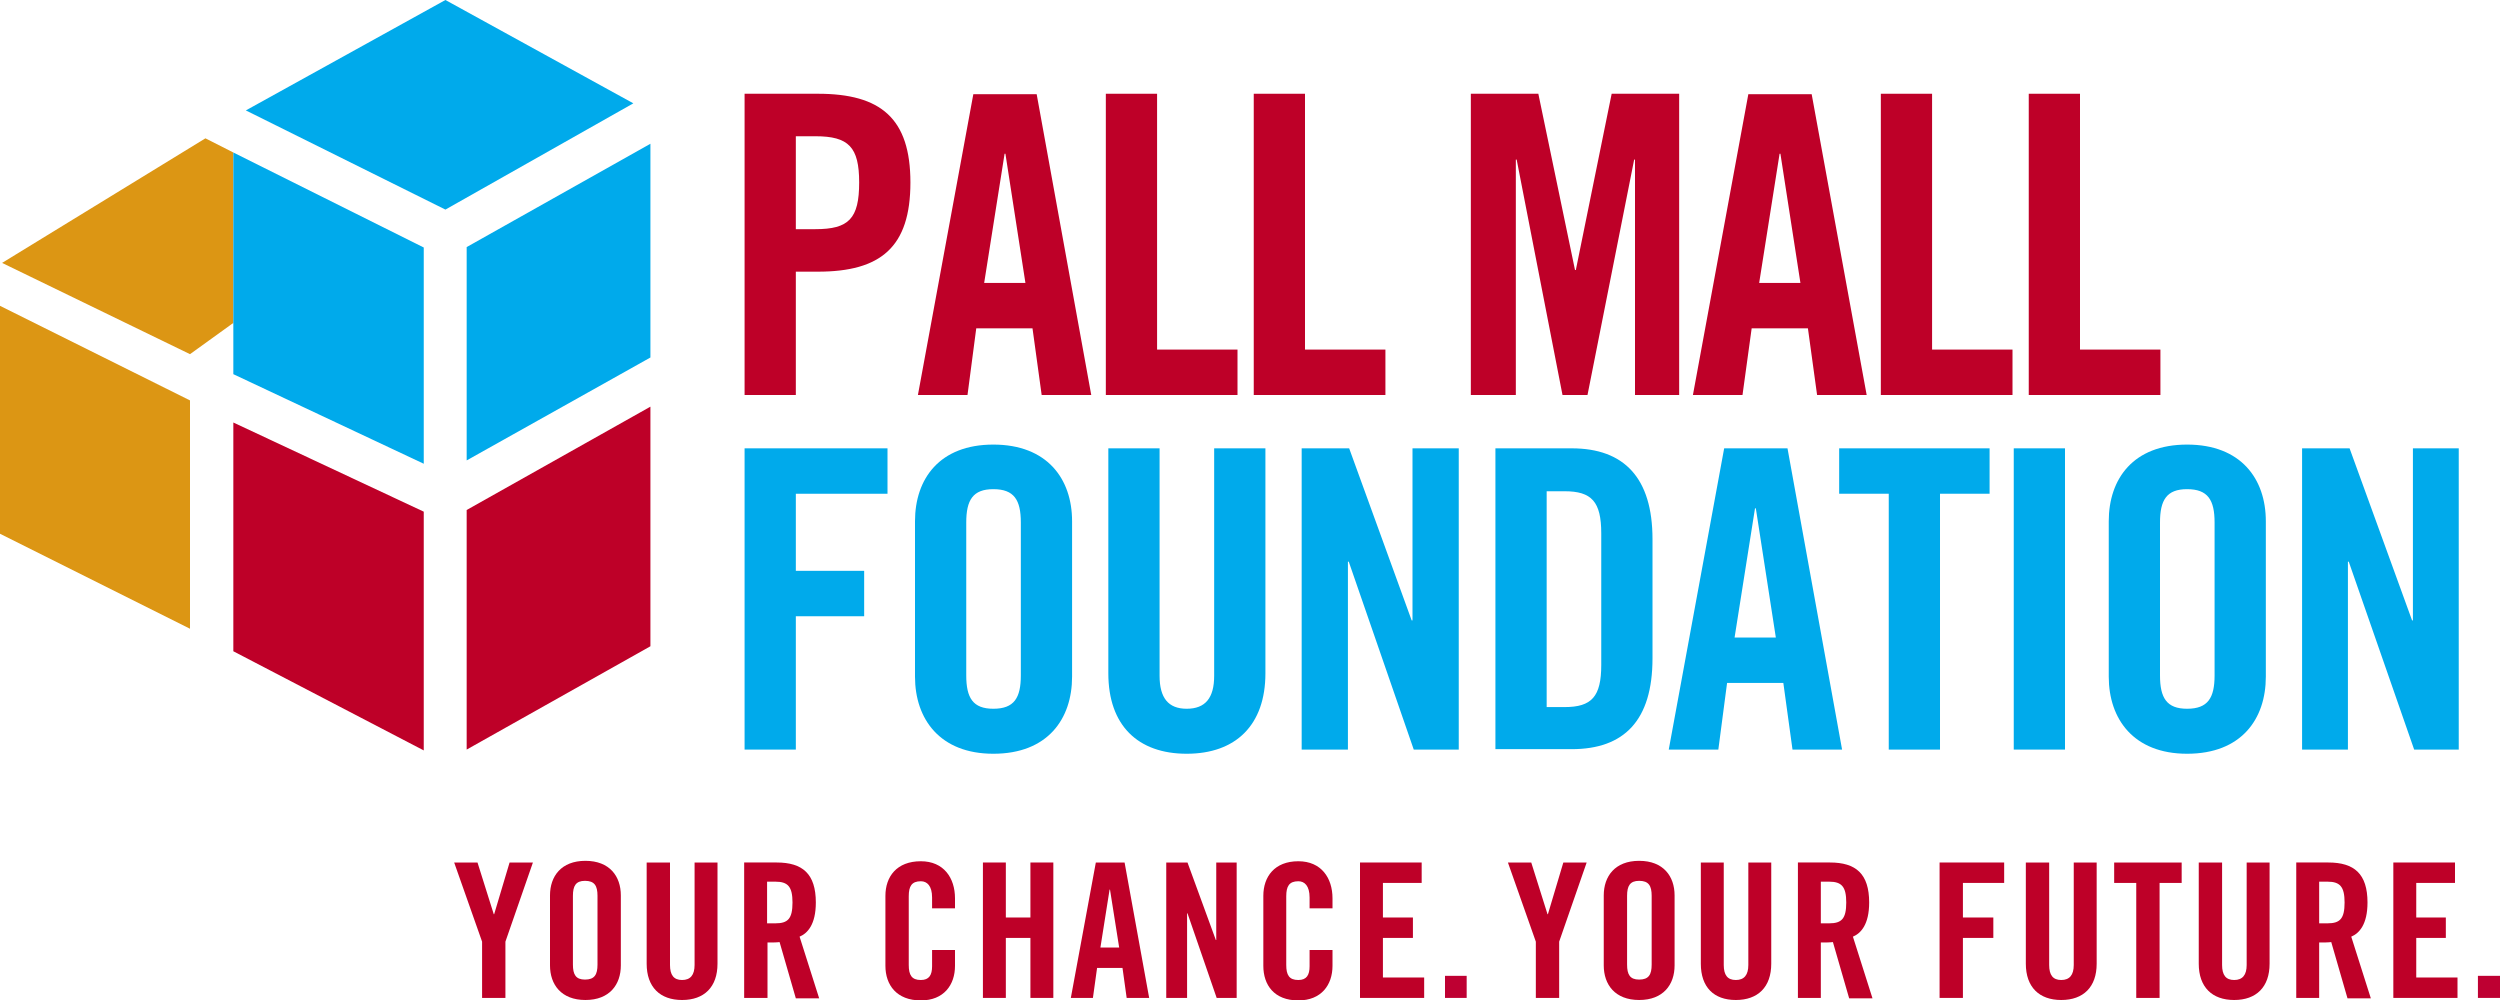
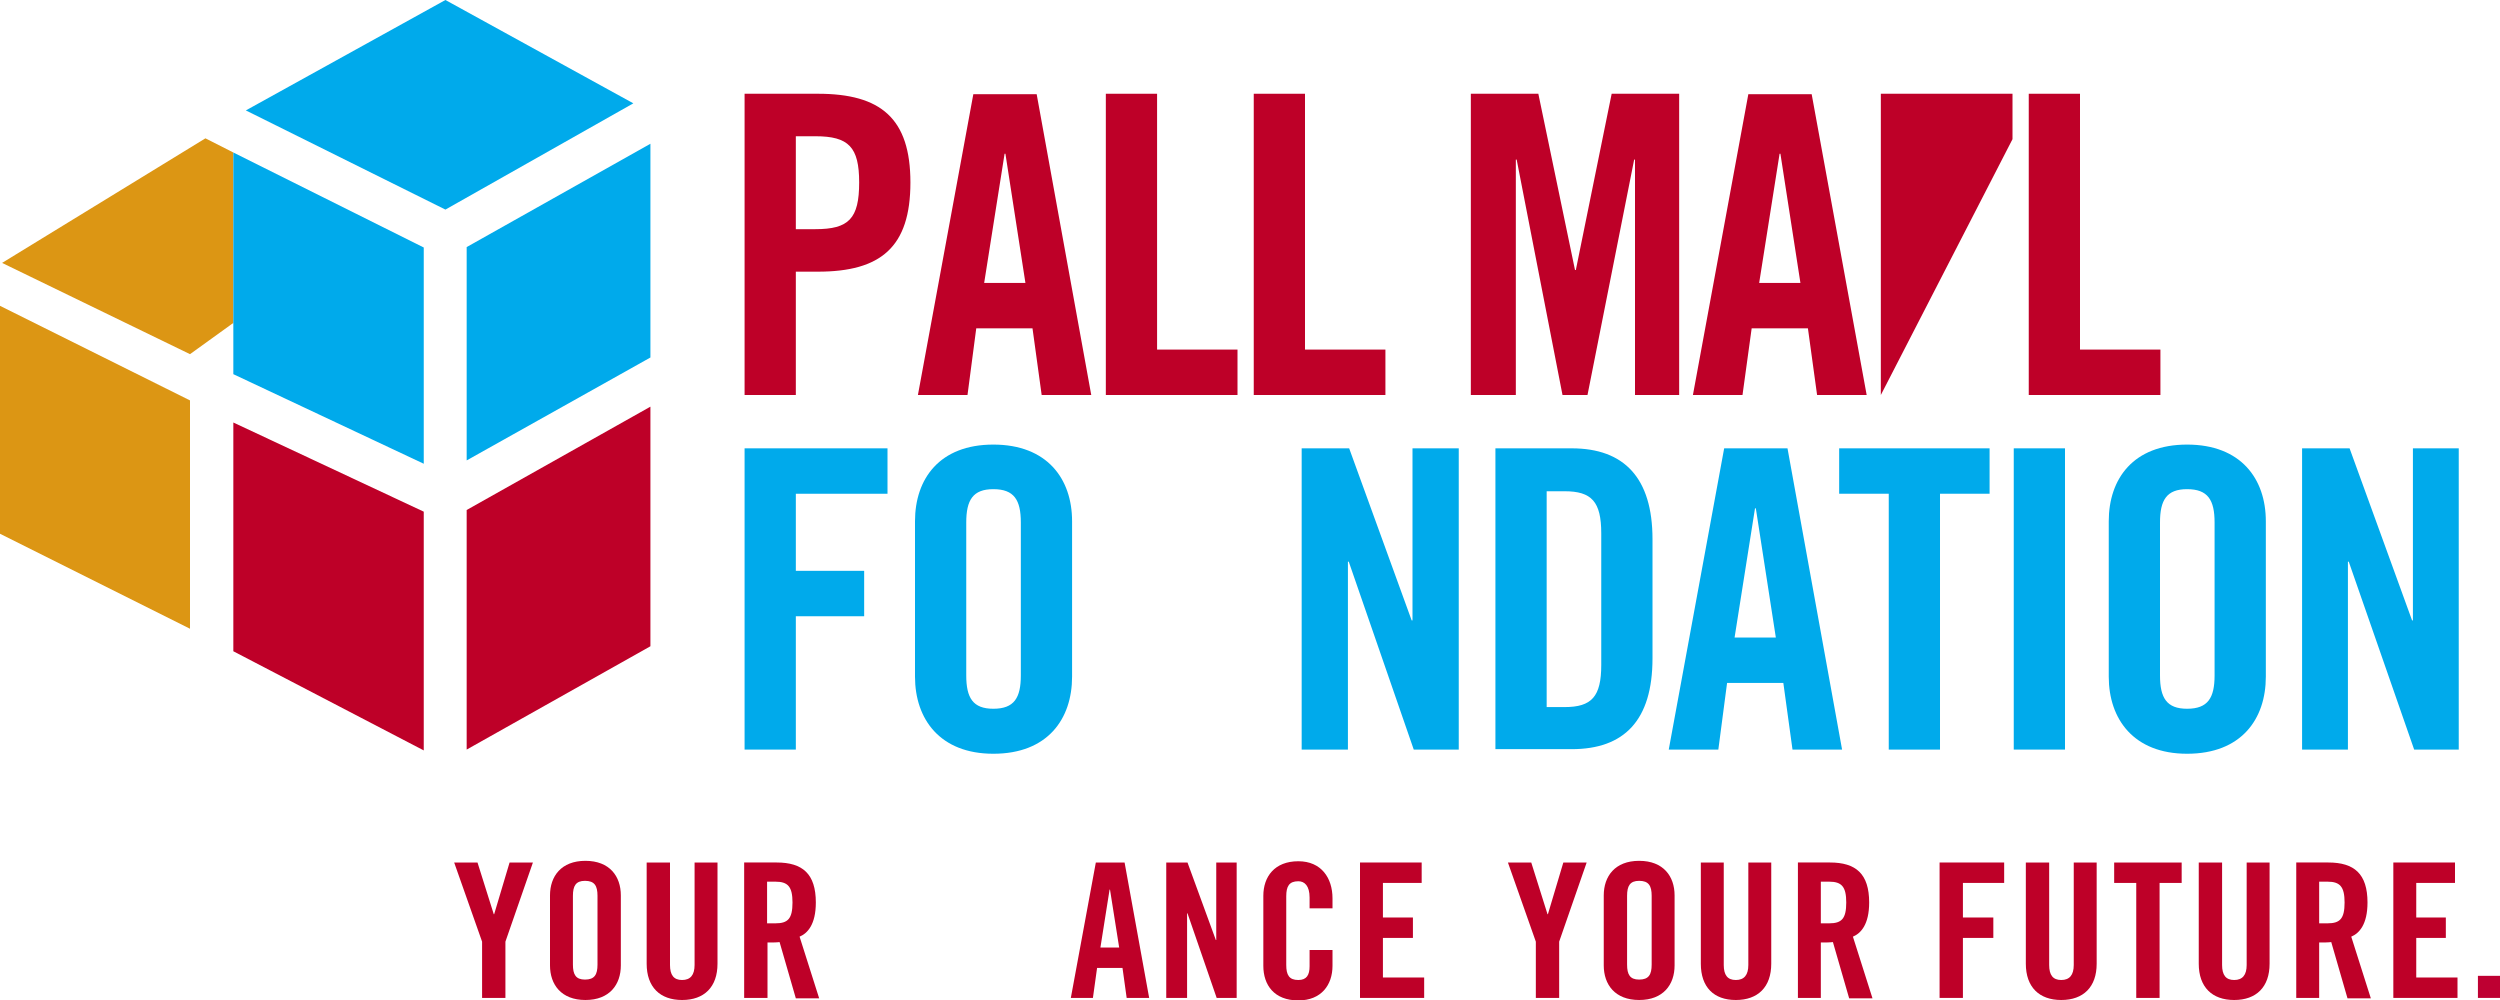
<svg xmlns="http://www.w3.org/2000/svg" enable-background="new 0 0 600 240" viewBox="0 0 600 240">
  <g fill="#be0028">
    <path d="m121.3 239.5h-5.6v-13.5l-6.7-19h5.6l3.9 12.4h.1l3.7-12.4h5.6l-6.6 19z" />
    <path d="m137.5 231.5c0 2.4.7 3.6 2.9 3.6 2.3 0 3-1.2 3-3.6v-16.5c0-2.4-.7-3.6-3-3.6-2.2 0-2.9 1.2-2.9 3.6zm-5.5-16.6c0-4.6 2.7-8.3 8.5-8.3s8.5 3.7 8.5 8.3v16.8c0 4.6-2.7 8.3-8.5 8.3s-8.5-3.7-8.5-8.3z" />
    <path d="m155.3 207h5.5v24.6c0 2.4.9 3.6 2.9 3.6s3-1.2 3-3.6v-24.6h5.5v24.3c0 5.6-3.2 8.7-8.5 8.7s-8.5-3.1-8.5-8.7v-24.3" />
    <path d="m184.1 221.6h2c3 0 4.1-1.1 4.1-5 0-3.8-1.1-5-4.1-5h-2zm0 17.9h-5.5v-32.5h7.8c6.2 0 9.4 2.7 9.4 9.6 0 5.3-2 7.4-3.9 8.2l4.7 14.8h-5.6l-3.9-13.5c-.7.1-1.9.1-2.9.1v13.3" />
-     <path d="m223.7 217.9v-2.5c0-2.8-1.2-3.9-2.7-3.9-2.2 0-2.9 1.2-2.9 3.6v16.5c0 2.4.7 3.6 2.9 3.6 2 0 2.7-1.2 2.7-3.3v-3.9h5.5v3.8c0 4.6-2.7 8.3-8.2 8.3-5.8 0-8.5-3.7-8.5-8.3v-16.8c0-4.6 2.7-8.3 8.5-8.3 5.5 0 8.2 4 8.2 8.9v2.4h-5.5" />
-     <path d="m235.9 239.5v-32.5h5.5v13.2h5.9v-13.2h5.5v32.5h-5.5v-14.4h-5.9v14.4z" />
    <path d="m264.1 227.4h4.5l-2.2-13.9h-.1zm-1.8 12.1h-5.3l6-32.5h6.9l5.9 32.5h-5.4l-1-7.2h-6.1z" />
    <path d="m279.9 239.5v-32.5h5.1l6.8 18.6h.1v-18.6h4.9v32.5h-4.8l-7-20.3h-.1v20.3z" />
    <path d="m314.3 217.9v-2.5c0-2.8-1.2-3.9-2.7-3.9-2.2 0-2.9 1.2-2.9 3.6v16.5c0 2.4.7 3.6 2.9 3.6 2 0 2.7-1.2 2.7-3.3v-3.9h5.5v3.8c0 4.6-2.7 8.3-8.2 8.3-5.8 0-8.4-3.7-8.4-8.3v-16.8c0-4.6 2.7-8.3 8.4-8.3 5.5 0 8.2 4 8.2 8.9v2.4h-5.5" />
    <path d="m326.4 239.5v-32.5h14.8v4.9h-9.3v8.3h7.2v4.9h-7.2v9.5h9.9v4.9z" />
  </g>
-   <path d="m346.8 239.5v-5.3h5.2v5.3z" fill="#be0032" />
  <path d="m374.2 239.5h-5.6v-13.5l-6.7-19h5.6l3.9 12.4h.1l3.7-12.4h5.6l-6.6 19z" fill="#be0028" />
  <path d="m390.5 231.5c0 2.4.7 3.6 2.9 3.6 2.3 0 3-1.2 3-3.6v-16.5c0-2.4-.7-3.6-3-3.6-2.2 0-2.9 1.2-2.9 3.6zm-5.6-16.6c0-4.6 2.7-8.3 8.5-8.3s8.5 3.7 8.5 8.3v16.8c0 4.6-2.7 8.3-8.5 8.3s-8.5-3.7-8.5-8.3z" fill="#be0028" />
  <path d="m408.2 207h5.5v24.6c0 2.4.9 3.6 2.9 3.6s3-1.2 3-3.6v-24.6h5.5v24.3c0 5.6-3.2 8.7-8.5 8.7s-8.4-3.1-8.4-8.7z" fill="#be0028" />
  <path d="m437 221.6h2c3 0 4.1-1.1 4.1-5 0-3.8-1.1-5-4.1-5h-2zm0 17.9h-5.5v-32.5h7.7c6.2 0 9.4 2.7 9.4 9.6 0 5.3-2 7.4-3.9 8.2l4.7 14.8h-5.6l-3.9-13.5c-.8.1-1.9.1-2.9.1z" fill="#be0028" />
  <path d="m465.5 239.5v-32.5h15.5v4.9h-9.9v8.3h7.3v4.9h-7.3v14.4z" fill="#be0028" />
  <path d="m486.3 207h5.5v24.6c0 2.4.9 3.6 2.9 3.6s3-1.2 3-3.6v-24.6h5.5v24.3c0 5.6-3.2 8.7-8.5 8.7s-8.5-3.1-8.5-8.7v-24.3" fill="#be0028" />
  <path d="m512.7 211.9h-5.3v-4.9h16.2v4.9h-5.3v27.6h-5.6z" fill="#be0028" />
  <path d="m527.8 207h5.5v24.6c0 2.4.9 3.6 2.9 3.6s3-1.2 3-3.6v-24.6h5.5v24.3c0 5.6-3.2 8.7-8.5 8.7s-8.5-3.1-8.5-8.7v-24.3" fill="#be0028" />
  <path d="m556.6 221.6h2c3 0 4.1-1.1 4.1-5 0-3.8-1.1-5-4.1-5h-2zm0 17.9h-5.5v-32.5h7.7c6.2 0 9.4 2.7 9.4 9.6 0 5.3-2 7.4-3.9 8.2l4.7 14.8h-5.6l-3.9-13.5c-.8.1-1.9.1-2.9.1z" fill="#be0028" />
  <path d="m574.4 239.5v-32.5h14.8v4.9h-9.3v8.3h7.1v4.9h-7.1v9.5h9.9v4.9z" fill="#be0028" />
  <path d="m594.7 239.5v-5.3h5.3v5.3z" fill="#be0032" />
  <path d="m191 55h4.7c8 0 10.5-2.5 10.5-11.2 0-8.5-2.5-11.1-10.5-11.1h-4.7zm-12.3 39.8v-72.3h17.6c15.1 0 22.2 5.9 22.2 21.3 0 15.5-7.1 21.4-22.2 21.4h-5.3v29.6z" fill="#be0028" />
  <path d="m236.2 67.9h9.9l-4.8-31h-.2zm-4 26.9h-11.9l13.3-72.2h15.2l13.1 72.2h-11.9l-2.2-16h-13.5z" fill="#be0028" />
  <path d="m265.4 94.8v-72.3h12.3v61.4h19.3v10.9z" fill="#be0028" />
  <path d="m300.9 94.8v-72.3h12.3v61.4h19.3v10.9z" fill="#be0028" />
  <path d="m403 22.5v72.3h-10.6v-56.5h-.2l-11.2 56.5h-6l-11-56.5h-.2v56.5h-10.8v-72.3h16.2l8.8 42.3h.2l8.6-42.3z" fill="#be0028" />
  <path d="m422.2 67.9h9.9l-4.8-31h-.2zm-4 26.9h-11.9l13.3-72.2h15.2l13.2 72.2h-11.9l-2.2-16h-13.5z" fill="#be0028" />
-   <path d="m451.4 94.8v-72.3h12.3v61.4h19.3v10.9z" fill="#be0028" />
+   <path d="m451.4 94.8v-72.3h12.3h19.3v10.9z" fill="#be0028" />
  <path d="m486.9 94.8v-72.3h12.3v61.4h19.3v10.9z" fill="#be0028" />
  <path d="m178.7 179.9v-72.3h34.3v10.9h-22v18.5h16.4v10.9h-16.4v32z" fill="#00aaeb" />
  <path d="m231.9 162.1c0 5.4 1.6 8 6.5 8 5 0 6.6-2.6 6.6-8v-36.7c0-5.4-1.6-8-6.6-8-4.9 0-6.5 2.6-6.5 8zm-12.3-37c0-10.2 5.9-18.4 18.8-18.4s18.9 8.2 18.9 18.4v37.3c0 10.2-5.9 18.5-18.9 18.5-12.8 0-18.8-8.3-18.8-18.5z" fill="#00aaeb" />
-   <path d="m266 107.6h12.3v54.6c0 5.3 2.1 7.9 6.5 7.9 4.5 0 6.6-2.6 6.6-7.9v-54.6h12.3v54c0 12.4-7.1 19.3-18.9 19.3-11.7 0-18.8-6.8-18.8-19.3z" fill="#00aaeb" />
  <path d="m312.4 179.9v-72.3h11.4l15 41.3h.2v-41.3h11.1v72.3h-10.8l-15.6-45.1h-.2v45.1z" fill="#00aaeb" />
  <path d="m371.2 169.7h4.3c6.5 0 8.8-2.5 8.8-10.1v-31.6c0-7.6-2.3-10.1-8.8-10.1h-4.3zm-12.3-62.1h18.3c12.6 0 19.4 7.1 19.4 21.8v28.6c0 14.9-6.8 21.8-19.4 21.8h-18.3z" fill="#00aaeb" />
  <path d="m416.3 153h9.9l-4.8-31h-.2zm-3.9 26.9h-11.9l13.3-72.3h15.2l13.1 72.3h-11.9l-2.2-16h-13.5z" fill="#00aaeb" />
  <path d="m453.3 118.5h-11.9v-10.9h36.1v10.9h-11.9v61.4h-12.3z" fill="#00aaeb" />
  <path d="m483.3 179.9v-72.3h12.3v72.3z" fill="#00aaeb" />
  <path d="m518.4 162.1c0 5.4 1.6 8 6.5 8 5 0 6.6-2.6 6.6-8v-36.7c0-5.4-1.6-8-6.6-8-4.9 0-6.5 2.6-6.5 8zm-12.3-37c0-10.2 5.9-18.4 18.8-18.4s18.9 8.2 18.9 18.4v37.3c0 10.2-5.9 18.5-18.9 18.5-12.8 0-18.8-8.3-18.8-18.5z" fill="#00aaeb" />
  <path d="m552.5 179.9v-72.3h11.4l15 41.3h.2v-41.3h11v72.3h-10.7l-15.7-45.1h-.2v45.1z" fill="#00aaeb" />
  <path d="m156.1 97.6-44.1 24.8v57.5l44.1-24.8z" fill="#be0028" />
  <path d="m101.7 180.1-45.7-23.8v-54.9l45.7 21.4z" fill="#be0028" />
  <path d="m45.6 150.9-45.6-22.8v-54.7l45.6 22.7z" fill="#dc9614" />
  <path d="m49.3 33.2-48.8 29.9 45.1 21.9 10.4-7.5v-40.9z" fill="#dc9614" />
  <path d="m56 36.6v53.2l45.7 21.5v-51.9z" fill="#00aaeb" />
  <path d="m156.1 34.5-44.1 24.8v51.2l44.1-24.7z" fill="#00aaeb" />
  <path d="m152 24.8-45.1 25.5-47.9-23.8 47.9-26.5z" fill="#00aaeb" />
</svg>